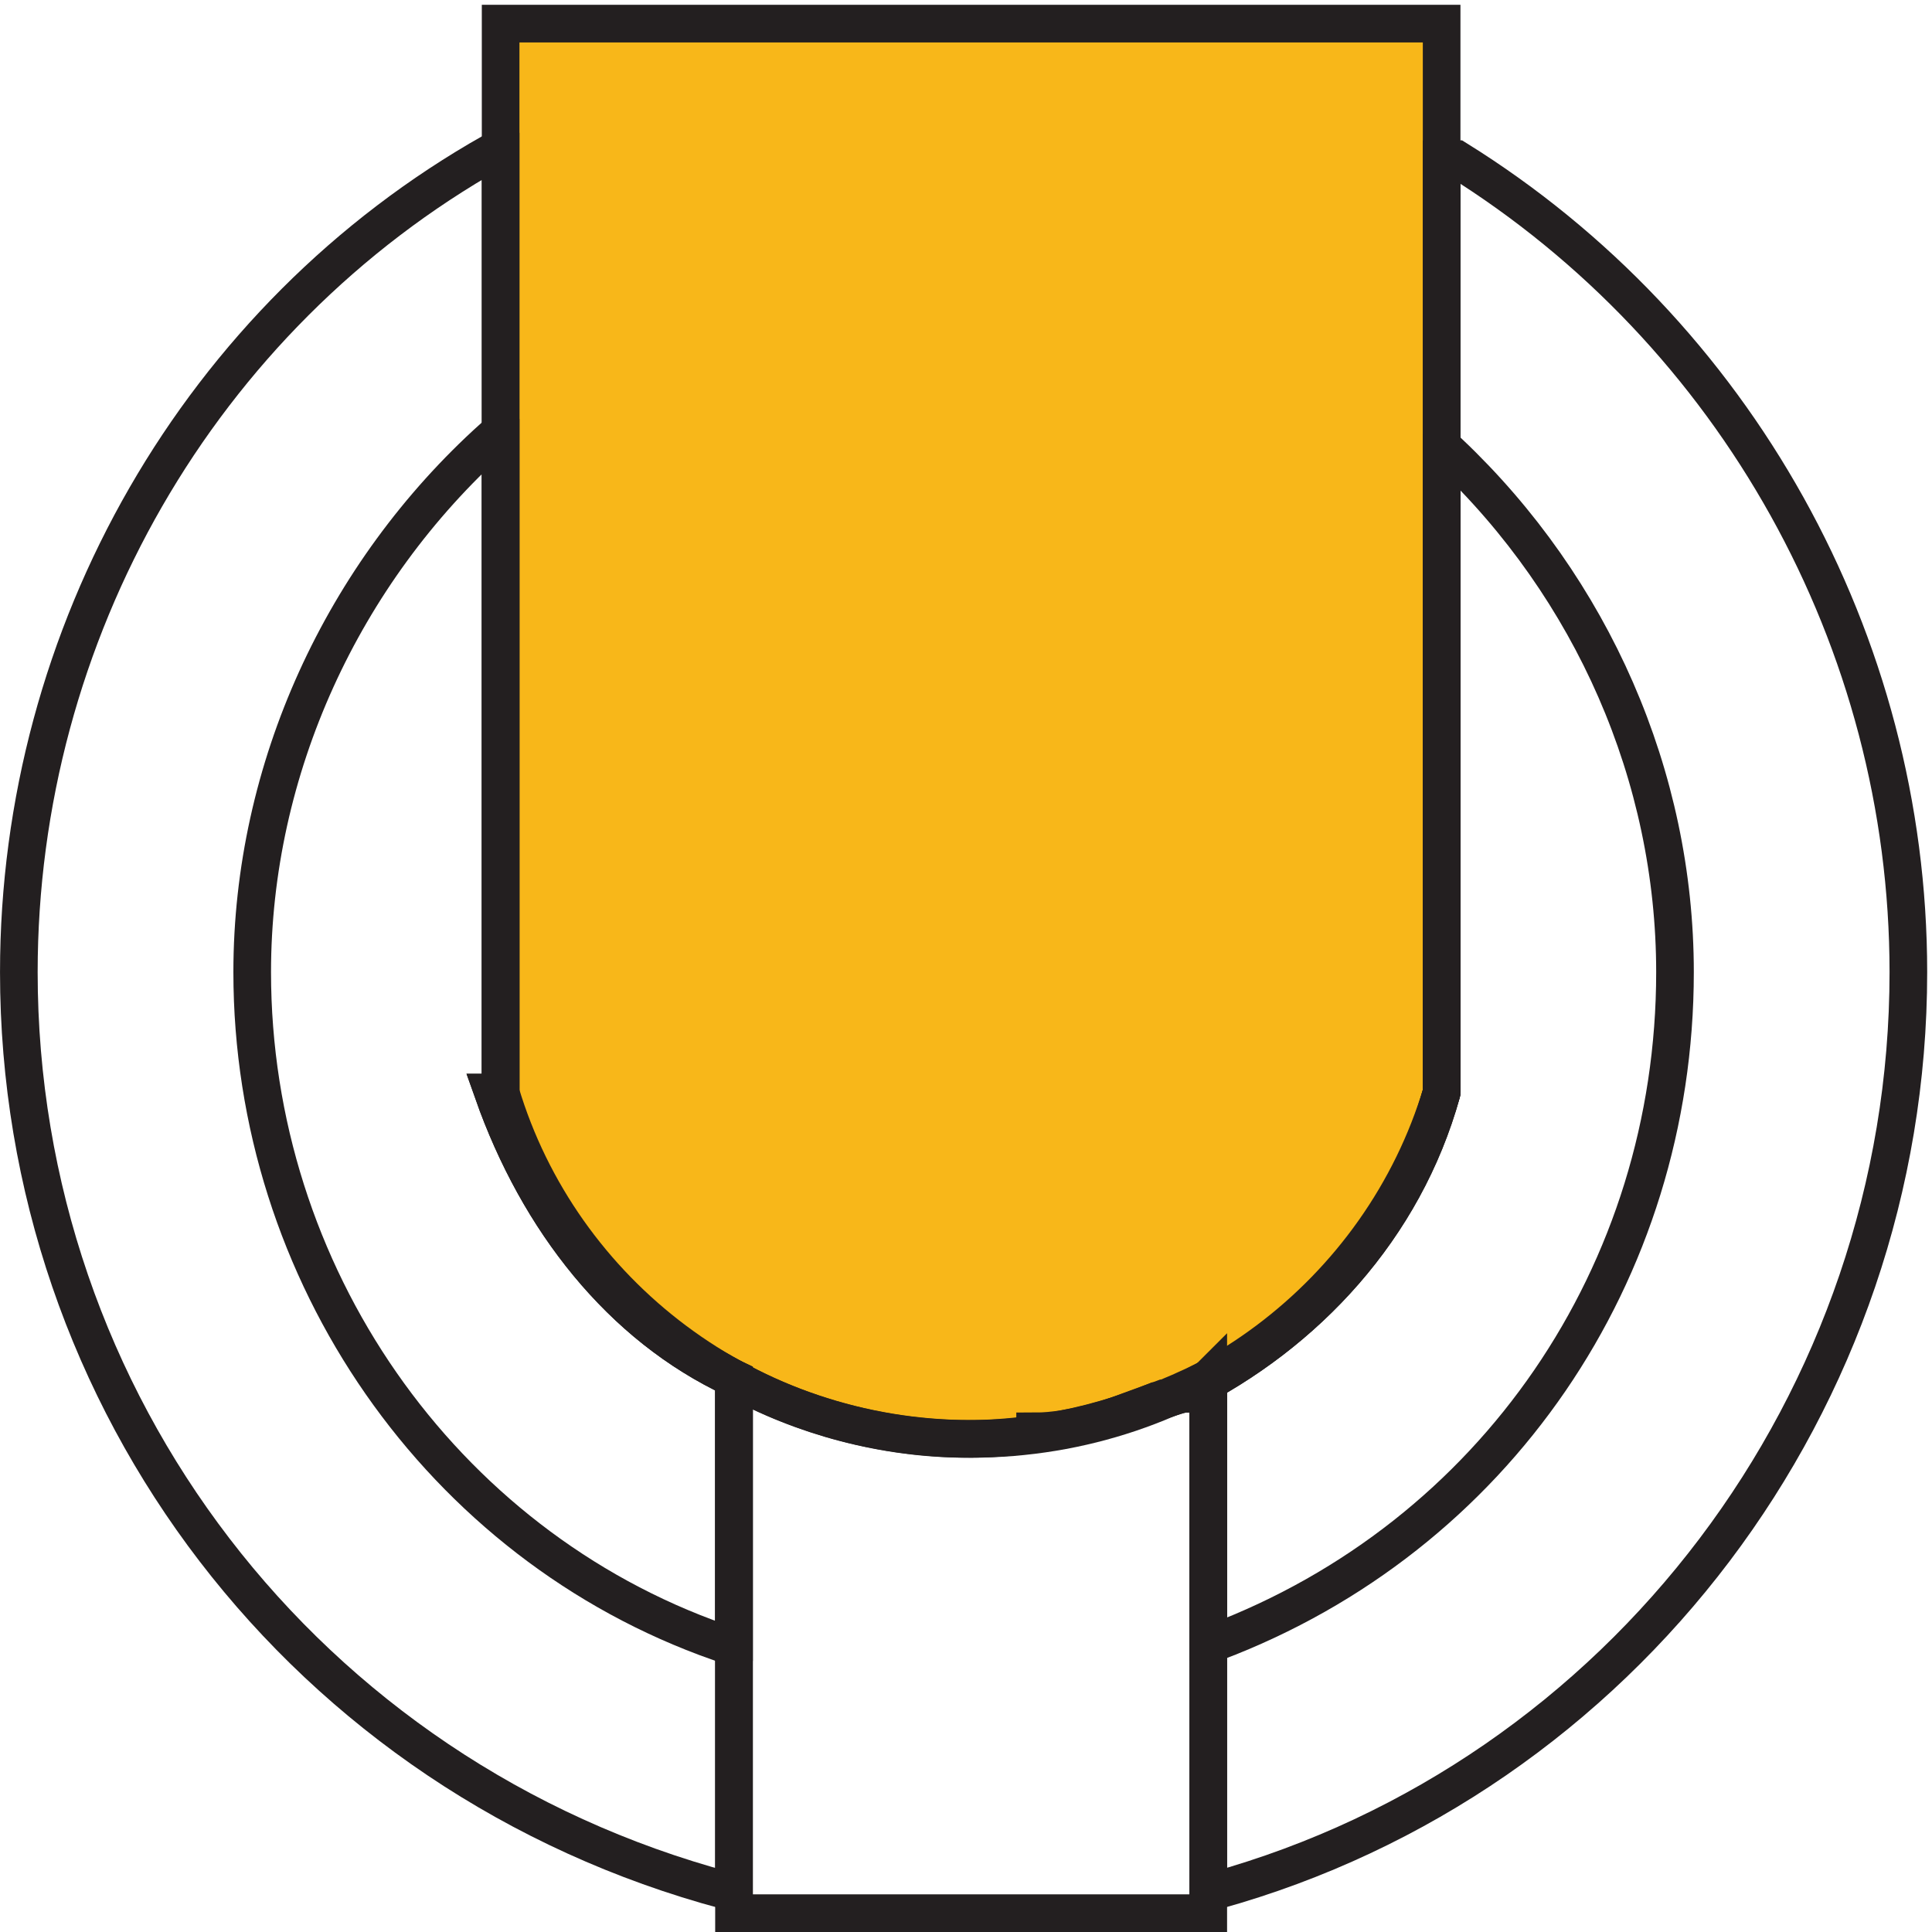
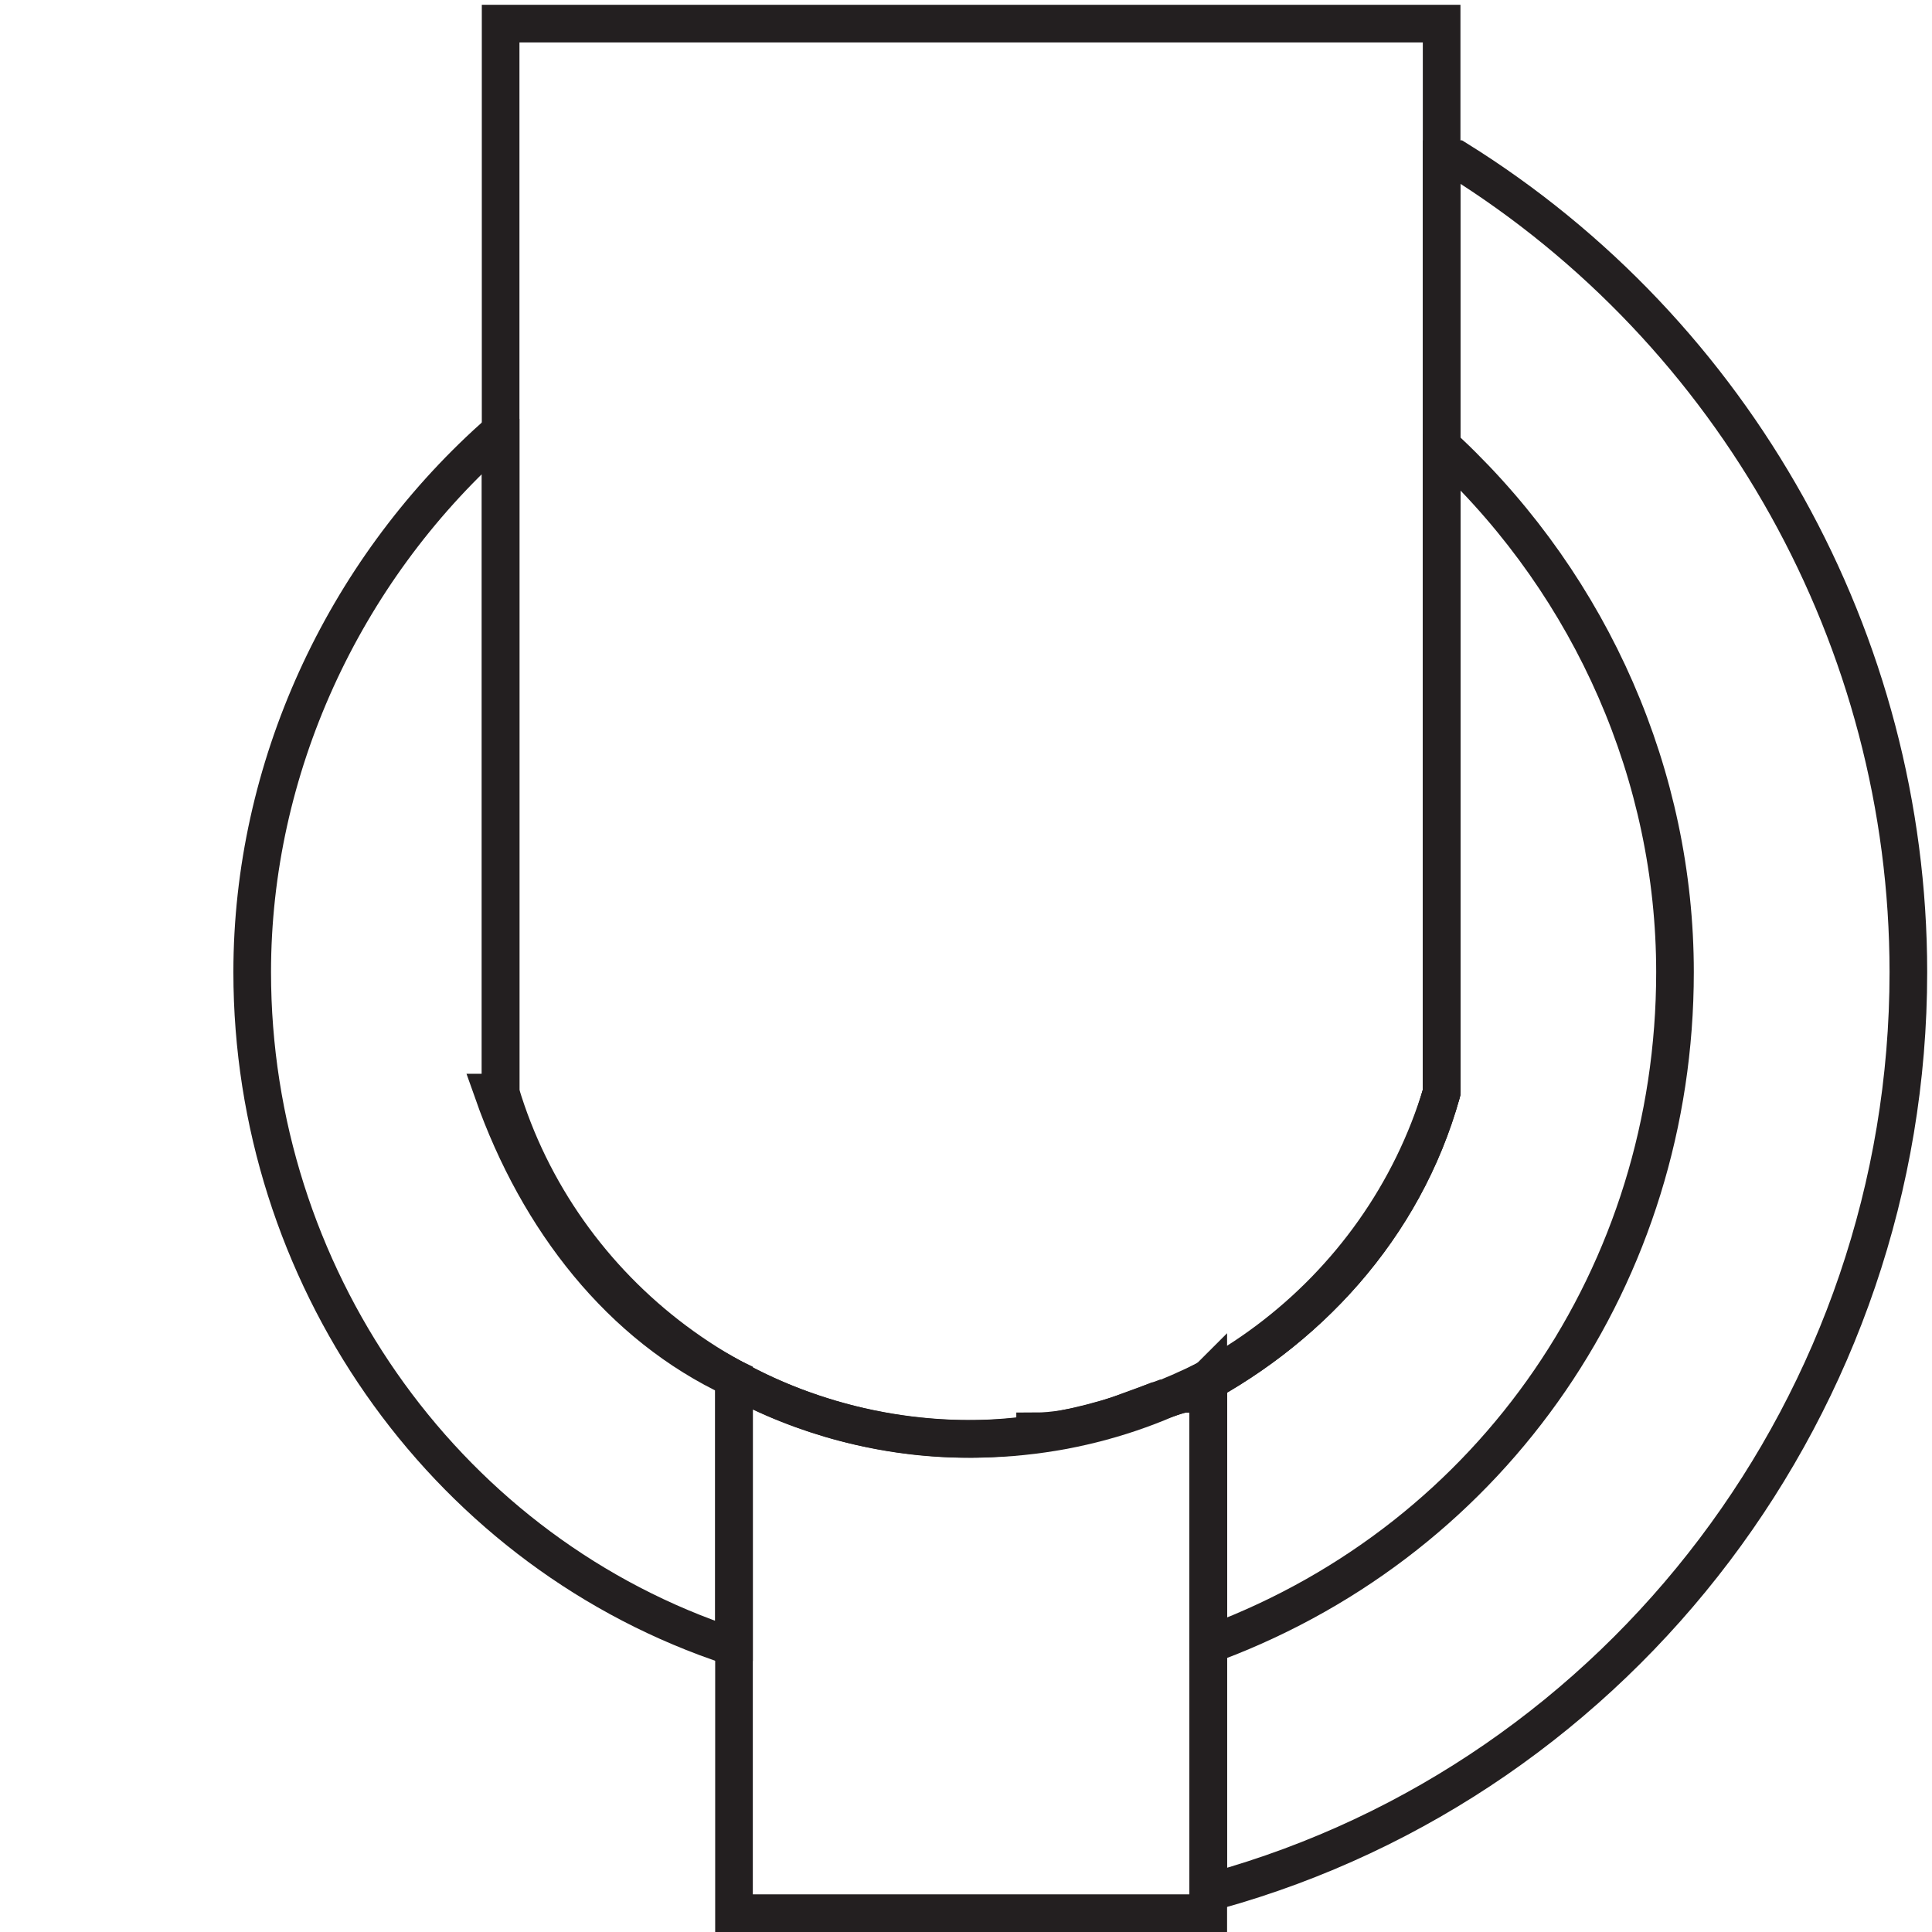
<svg xmlns="http://www.w3.org/2000/svg" xml:space="preserve" width="51.2" height="51.201">
-   <path d="M286.832 166.668c-11.98-39.906-49.418-69-93.754-69-44.34 0-81.785 29.105-93.746 68.977v213.023h187.5v-213" style="fill:#f8b719;fill-opacity:1;fill-rule:evenodd;stroke:none" transform="matrix(.133 0 0 -.133 .056 51.122)" />
  <path d="M286.832 166.668c-11.98-39.906-49.418-69-93.754-69-44.34 0-81.785 29.105-93.746 68.977v213.023h187.5v-213" style="fill:none;stroke:#231f20;stroke-width:7.5;stroke-linecap:butt;stroke-linejoin:miter;stroke-miterlimit:10;stroke-dasharray:none;stroke-opacity:1" transform="matrix(.133 0 0 -.133 .056 51.122)" />
-   <path d="M97.832 354.168c-58.5-33-94.5-96-94.5-163.5 0-85.5 57-160.5 141-183h1.5v102c-22.5 10.5-39 31.5-48 57h1.5v187.5z" style="fill:none;stroke:#231f20;stroke-width:7.5;stroke-linecap:butt;stroke-linejoin:miter;stroke-miterlimit:10;stroke-dasharray:none;stroke-opacity:1" transform="matrix(.133 0 0 -.133 .056 51.122)" />
  <path d="M97.832 297.168c-30-27-48-66-48-106.5 0-60 37.5-114 93-133.5h3v52.5c-22.5 10.5-39 31.5-48 57h1.5v130.5zm132-192.004c1.5 0 4.5 1.5 6 1.5 1.5 1.5 4.5 3 4.5 3v-102h1.5c81 22.5 138 97.5 138 183 0 66-34.5 127.5-90 162h-3v-186c-7.5-27-27-48-51-60-1.5 0-4.5-1.5-6-1.5-7.5-3-16.5-6 0 0z" style="fill:none;stroke:#231f20;stroke-width:7.5;stroke-linecap:butt;stroke-linejoin:miter;stroke-miterlimit:10;stroke-dasharray:none;stroke-opacity:1" transform="matrix(.133 0 0 -.133 .056 51.122)" />
  <path d="M205.832 99.168c7.5 0 16.5 3 24 6 1.5 0 4.5 1.5 6 1.5 1.5 1.5 3 1.5 4.5 3v-52.5h1.5c55.5 21 91.5 73.5 91.5 133.5 0 39-16.5 76.5-45 103.5h-1.5v-127.5c-7.5-27-27-48-51-60-1.5 0-4.5-1.5-6-1.5-7.5-3-16.5-6-24-6z" style="fill:none;stroke:#231f20;stroke-width:7.5;stroke-linecap:butt;stroke-linejoin:miter;stroke-miterlimit:10;stroke-dasharray:none;stroke-opacity:1" transform="matrix(.133 0 0 -.133 .056 51.122)" />
  <path d="M240.332 109.664c-15-7.5-31.5-12-48-12s-33 4.5-46.5 12V3.164h94.5z" style="fill:none;stroke:#231f20;stroke-width:7.5;stroke-linecap:butt;stroke-linejoin:miter;stroke-miterlimit:10;stroke-dasharray:none;stroke-opacity:1" transform="matrix(.133 0 0 -.133 .056 51.122)" />
</svg>